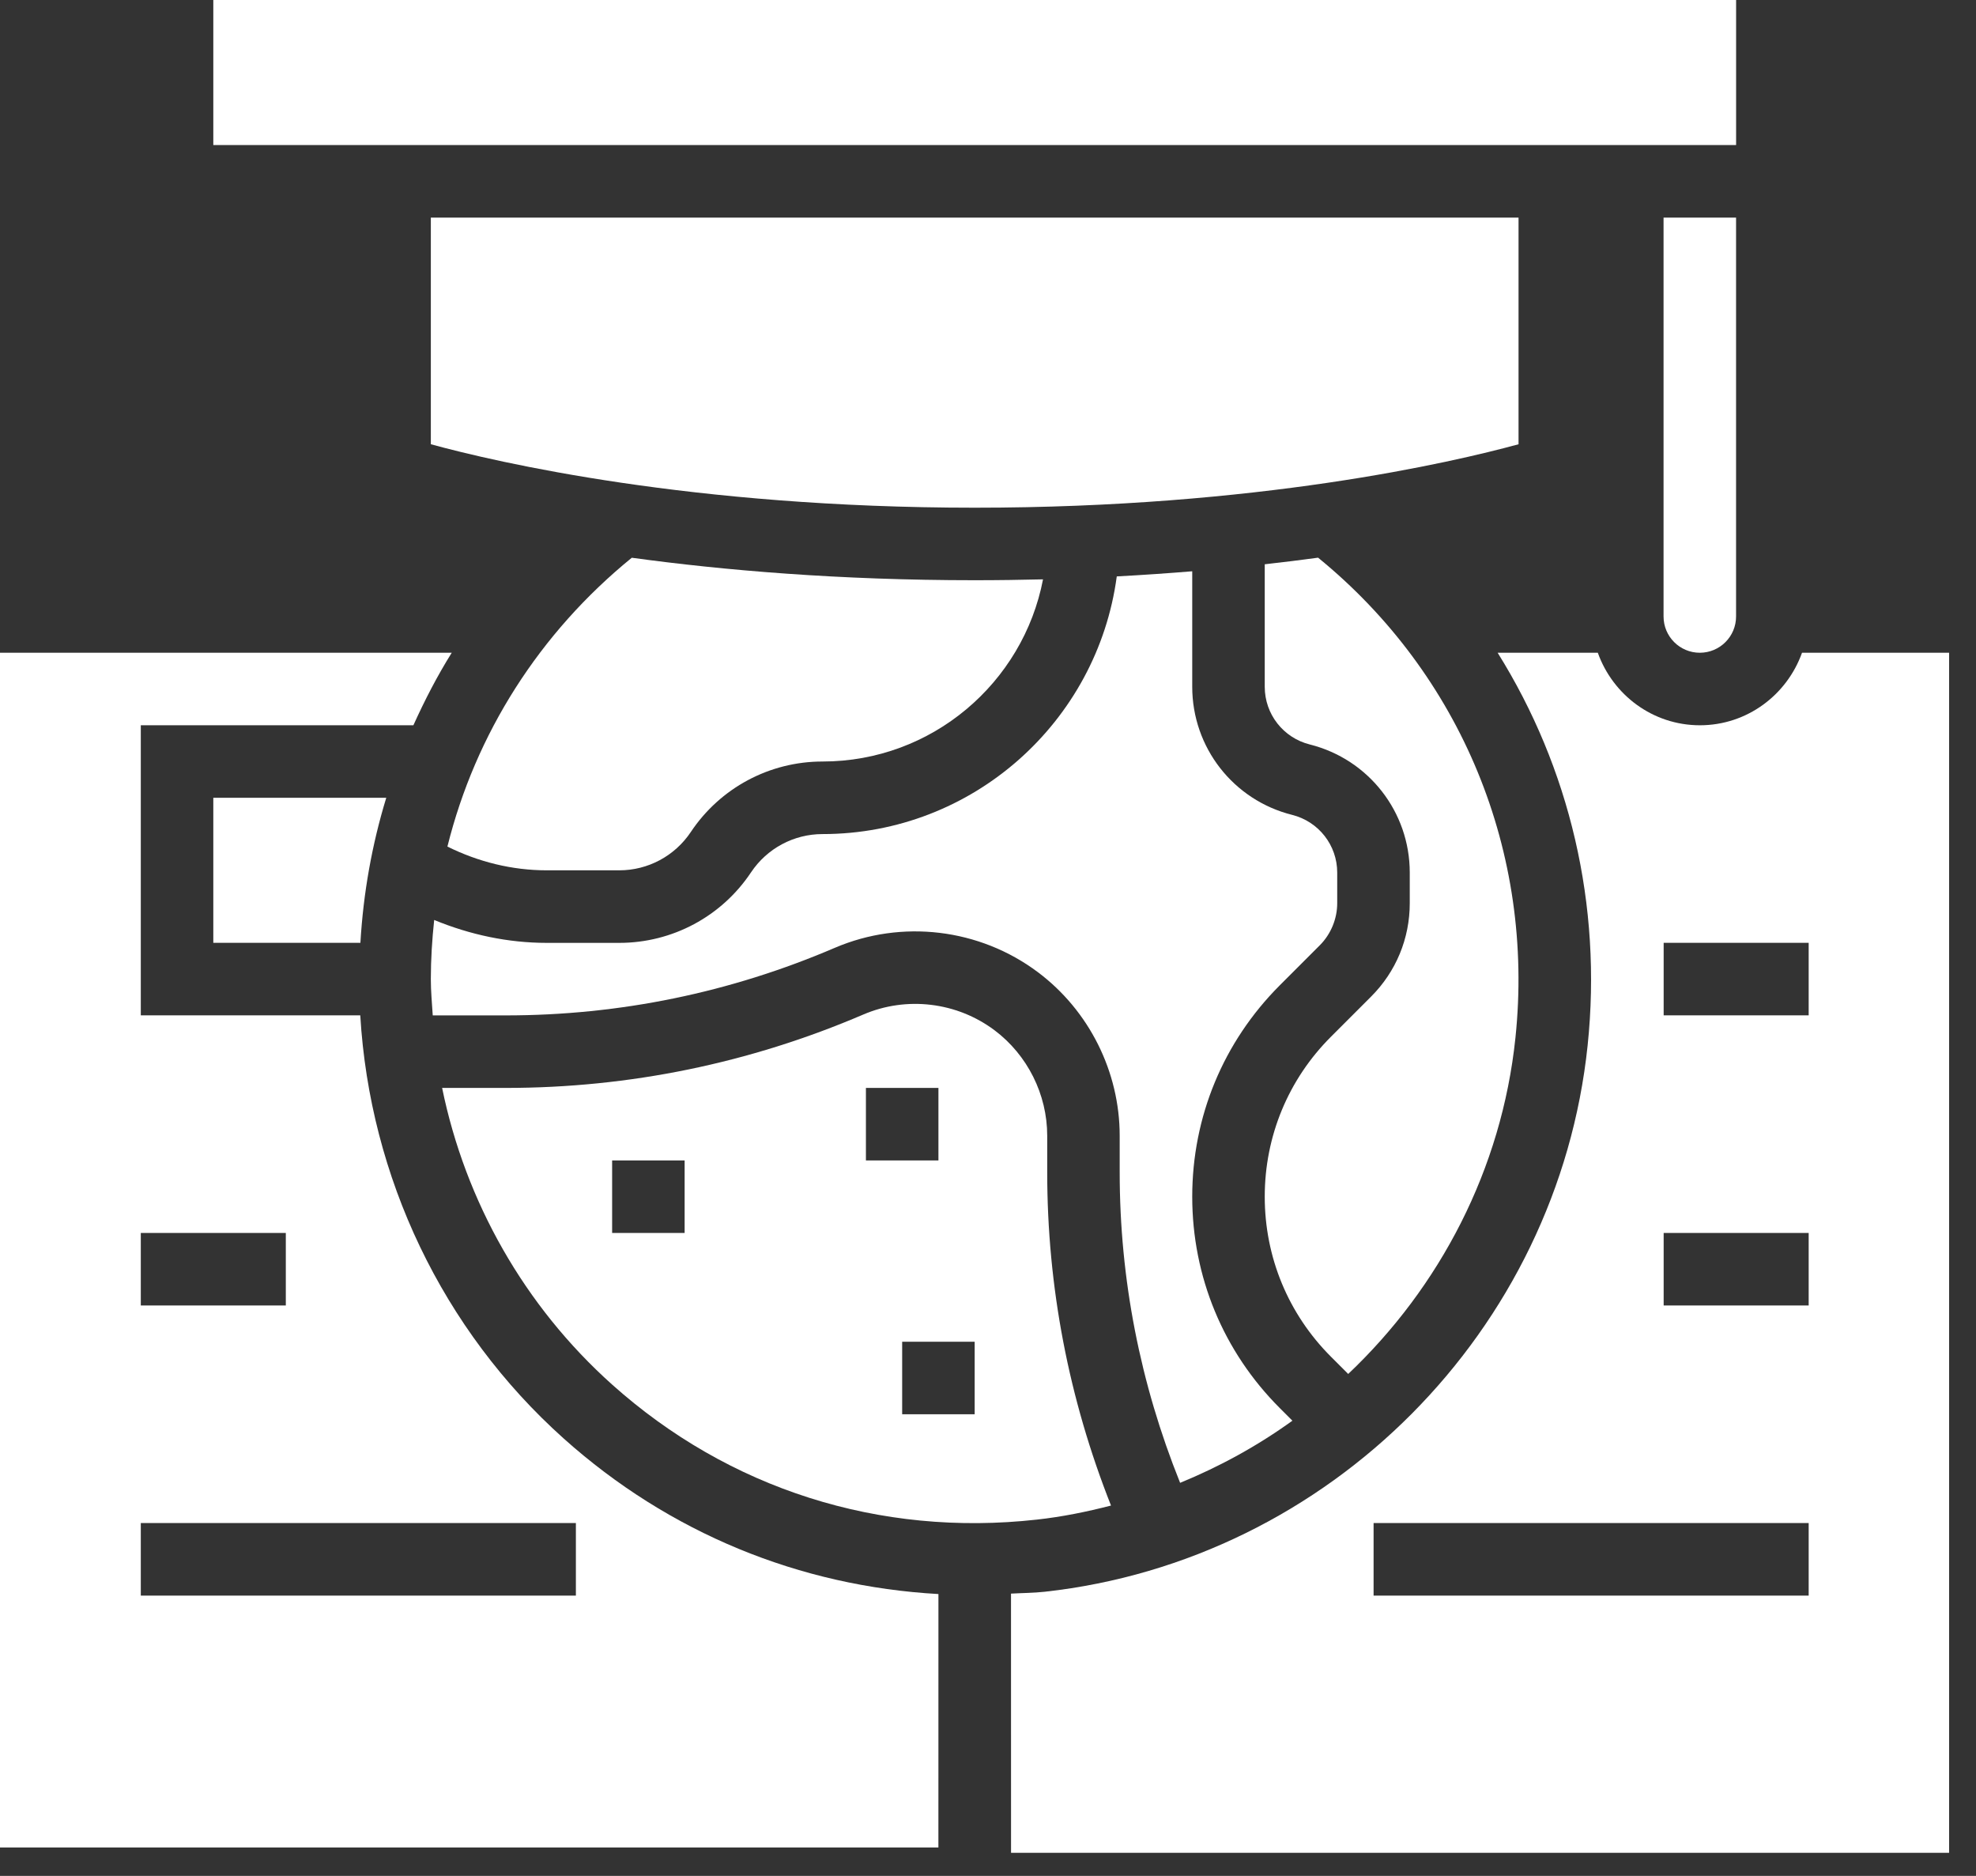
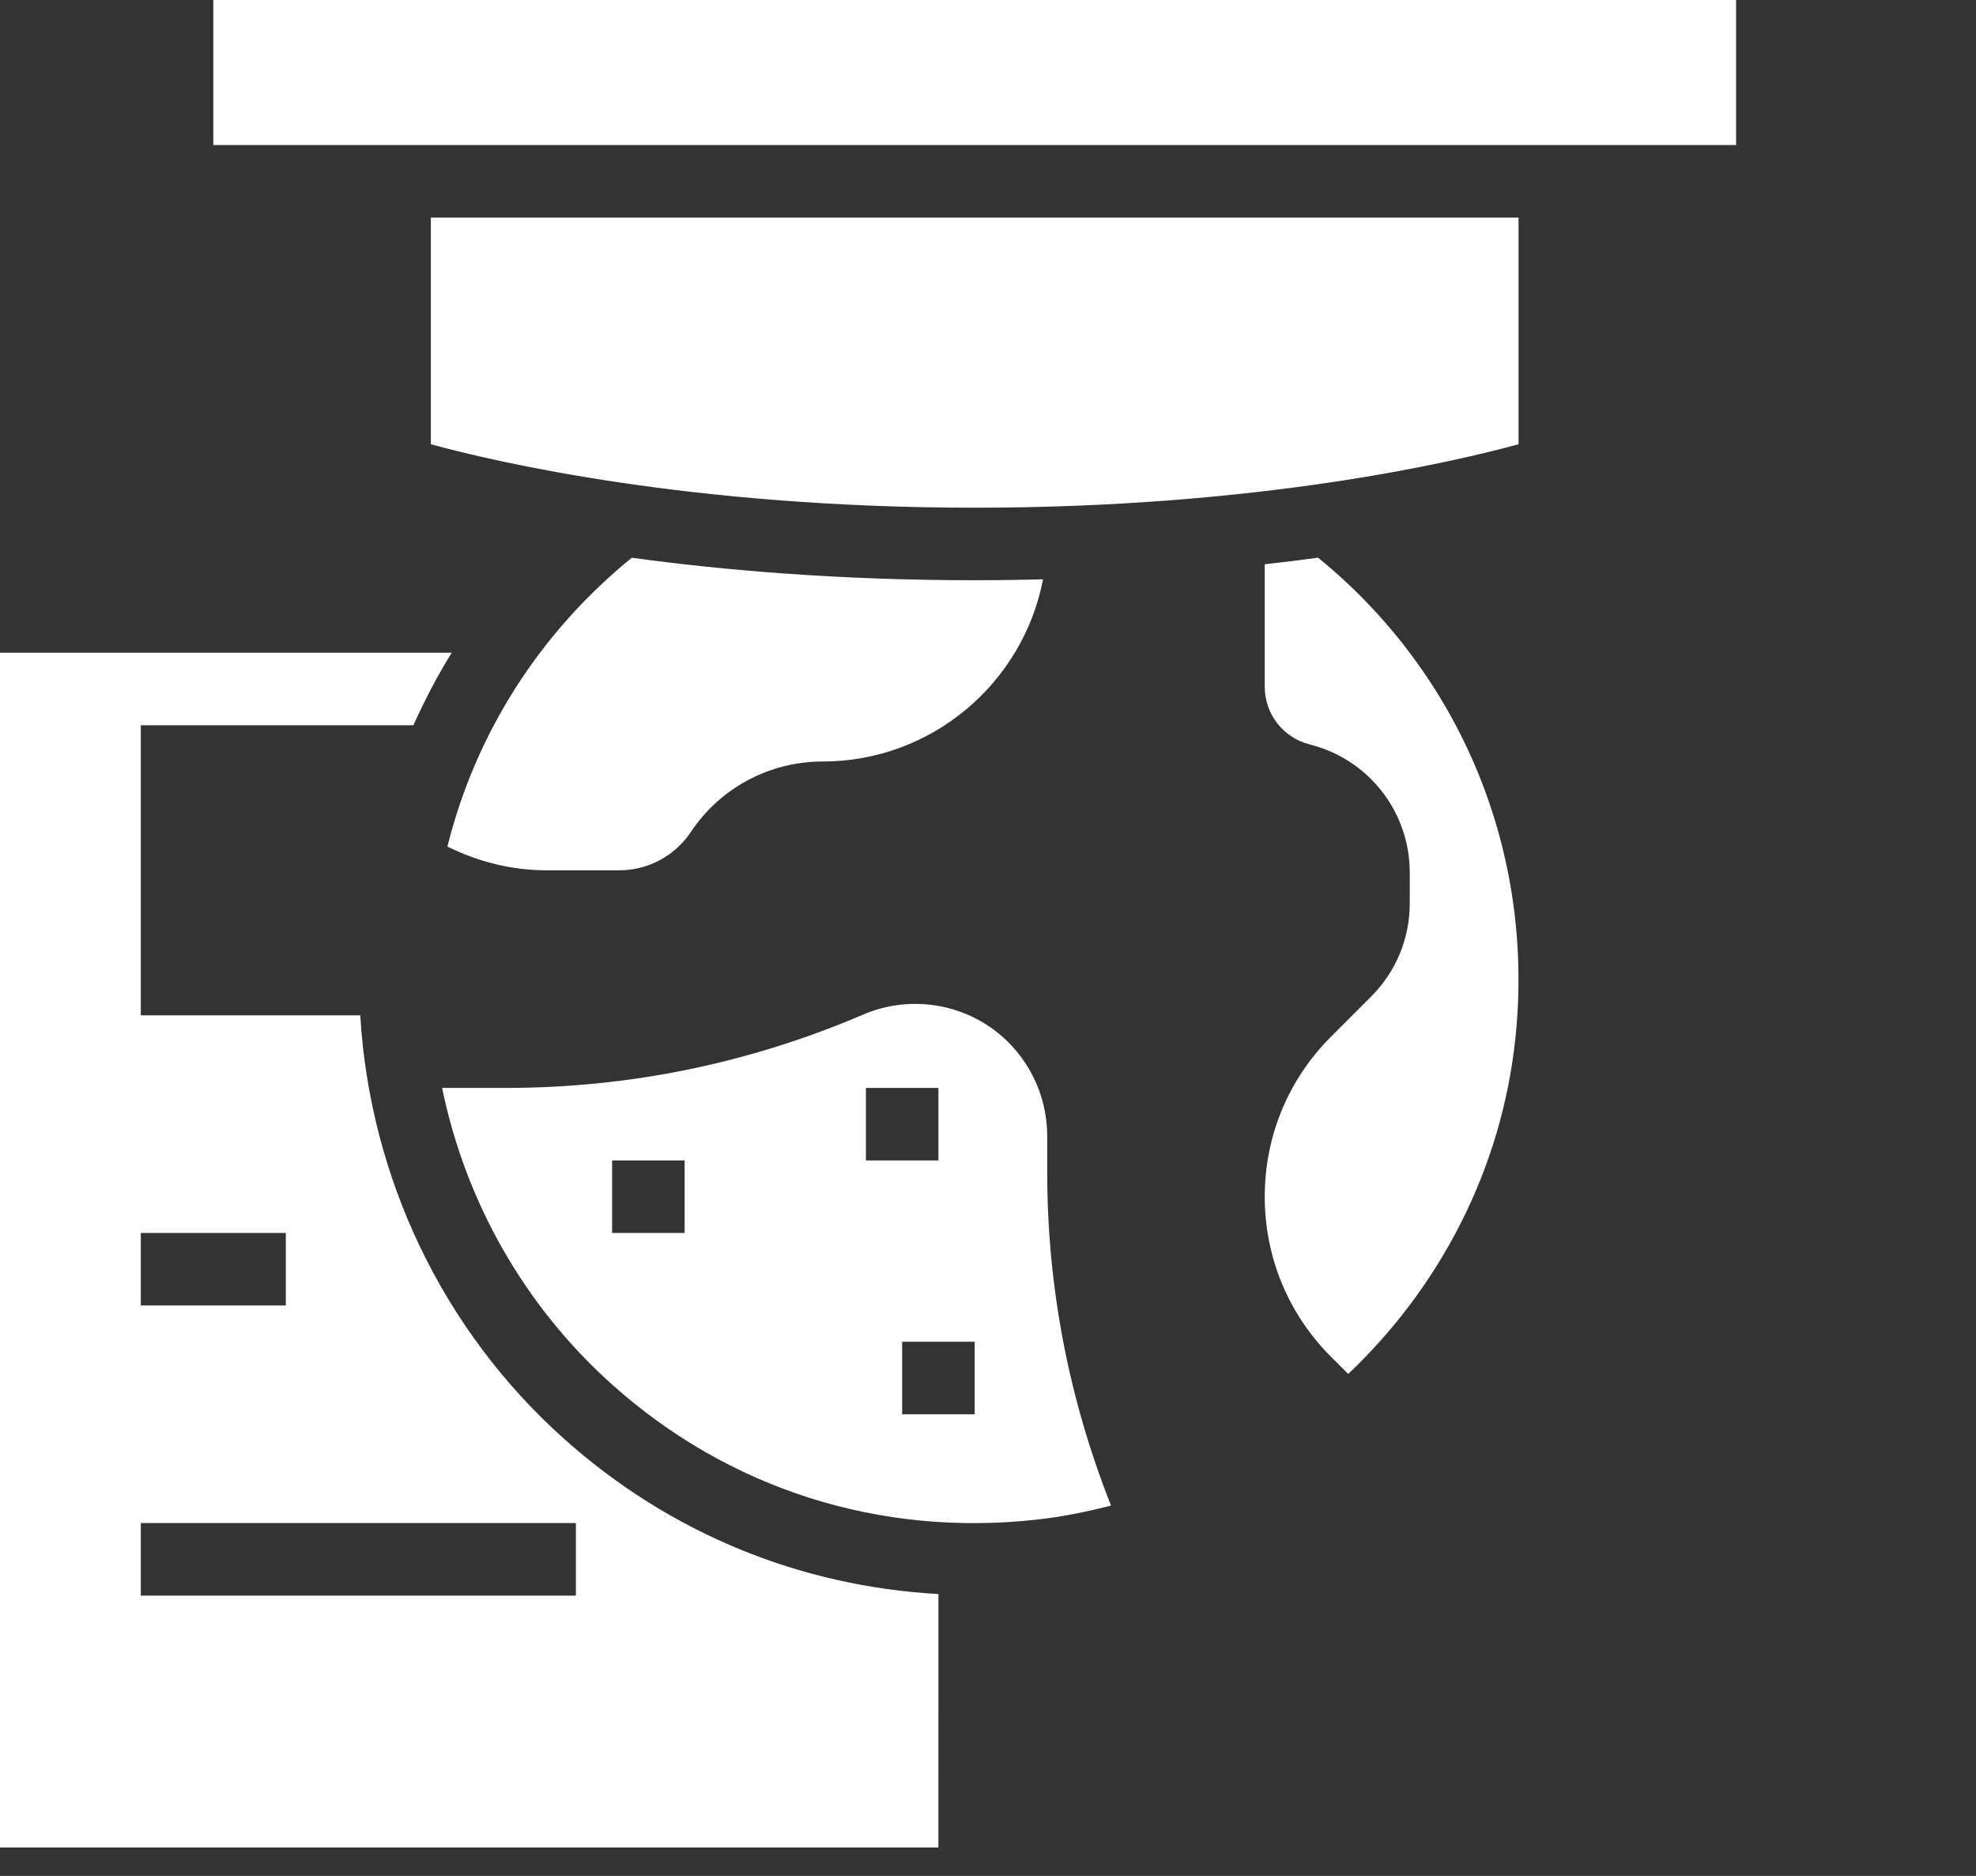
<svg xmlns="http://www.w3.org/2000/svg" width="59" height="56" viewBox="0 0 59 56" fill="none">
  <rect x="0" y="0" width="59" height="56" fill="#333333" stroke="none" />
-   <path d="M51.836 18.404V6.496H49.671V18.404C49.671 19.001 50.156 19.486 50.753 19.486C51.351 19.486 51.836 19.001 51.836 18.404Z" fill="white" />
  <path d="M28.02 47.586C23.875 47.353 19.983 45.765 16.829 42.941C13.204 39.694 11.043 35.138 10.757 30.311L4.204 30.311V21.651H12.343C12.68 20.906 13.054 20.18 13.488 19.486H0V55.152H28.019L28.02 47.586ZM4.204 36.806H8.534V38.971H4.204V36.806ZM17.195 47.632H4.204V45.467H17.195V47.632Z" fill="white" />
-   <path d="M18.491 25.981C19.349 25.981 20.147 25.553 20.625 24.839C21.503 23.521 22.974 22.733 24.559 22.733C27.824 22.733 30.548 20.389 31.143 17.295C30.481 17.311 29.802 17.321 29.103 17.321C25.052 17.321 21.609 17.025 18.864 16.65C16.102 18.898 14.197 21.905 13.359 25.272C14.283 25.73 15.292 25.981 16.326 25.981L18.491 25.981Z" fill="white" />
+   <path d="M18.491 25.981C19.349 25.981 20.147 25.553 20.625 24.839C21.503 23.521 22.974 22.733 24.559 22.733C27.824 22.733 30.548 20.389 31.143 17.295C30.481 17.311 29.802 17.321 29.103 17.321C25.052 17.321 21.609 17.025 18.864 16.65C16.102 18.898 14.197 21.905 13.359 25.272C14.283 25.73 15.292 25.981 16.326 25.981Z" fill="white" />
  <path d="M45.341 6.496H12.864V13.262C14.838 13.801 20.649 15.156 29.103 15.156C37.556 15.156 43.367 13.801 45.341 13.262V6.496Z" fill="white" />
  <path d="M29.693 30.754C28.57 29.913 27.07 29.732 25.779 30.285C22.386 31.739 18.793 32.477 15.1 32.477H13.201C13.895 35.866 15.655 38.985 18.273 41.329C21.758 44.45 26.266 45.886 30.955 45.364C31.713 45.281 32.45 45.13 33.173 44.944C31.912 41.758 31.268 38.418 31.268 34.994V33.904C31.268 32.672 30.679 31.494 29.693 30.754L29.693 30.754ZM20.442 36.807H18.277V34.642H20.442V36.807ZM25.855 32.477H28.02V34.642H25.855V32.477ZM29.102 42.219H26.937V40.054H29.102V42.219Z" fill="white" />
  <path d="M6.369 0H51.837V4.33H6.369V0Z" fill="white" />
-   <path d="M35.236 44.266C36.429 43.777 37.556 43.157 38.589 42.411L38.211 42.033C36.526 40.348 35.598 38.108 35.598 35.724C35.598 33.34 36.526 31.101 38.211 29.415L39.407 28.219C39.737 27.888 39.927 27.43 39.927 26.963V26.049C39.927 25.233 39.374 24.525 38.581 24.326C36.825 23.886 35.598 22.314 35.598 20.502V17.054C34.877 17.113 34.128 17.165 33.345 17.207C32.764 21.542 29.051 24.899 24.559 24.899C23.701 24.899 22.902 25.327 22.425 26.041C21.546 27.36 20.075 28.147 18.49 28.147H16.325C15.164 28.147 14.029 27.902 12.964 27.463C12.902 28.046 12.864 28.634 12.864 29.229C12.864 29.593 12.898 29.951 12.921 30.312H15.1C18.498 30.312 21.803 29.633 24.925 28.295C26.927 27.438 29.251 27.717 30.991 29.023C32.52 30.169 33.432 31.994 33.432 33.905V34.994C33.432 38.186 34.043 41.3 35.236 44.265L35.236 44.266Z" fill="white" />
  <path d="M40.255 41.016C42.989 38.426 44.838 34.909 45.248 30.983C45.828 25.449 43.626 20.128 39.356 16.648C38.851 16.717 38.316 16.783 37.763 16.845V20.502C37.763 21.318 38.316 22.026 39.108 22.224C40.865 22.665 42.093 24.236 42.093 26.049V26.963C42.093 28.017 41.683 29.006 40.939 29.75L39.743 30.946C38.465 32.222 37.763 33.92 37.763 35.724C37.763 37.529 38.465 39.226 39.742 40.503L40.255 41.016Z" fill="white" />
-   <path d="M58.197 19.486H53.805C53.356 20.743 52.166 21.651 50.756 21.651C49.347 21.651 48.156 20.743 47.708 19.486H44.717C46.862 22.918 47.843 27.008 47.404 31.208C46.515 39.718 39.698 46.578 31.196 47.517C30.857 47.554 30.524 47.554 30.187 47.573L30.188 55.311H58.197C58.197 42.916 58.197 30.792 58.197 19.486ZM54.004 47.632H41.013V45.467H54.004V47.632ZM54.004 38.971H49.674V36.806H54.004V38.971ZM54.004 30.311H49.674V28.146H54.004V30.311Z" fill="white" />
-   <path d="M10.761 28.146C10.848 26.658 11.107 25.208 11.533 23.816H6.369V28.146H10.761Z" fill="white" />
</svg>